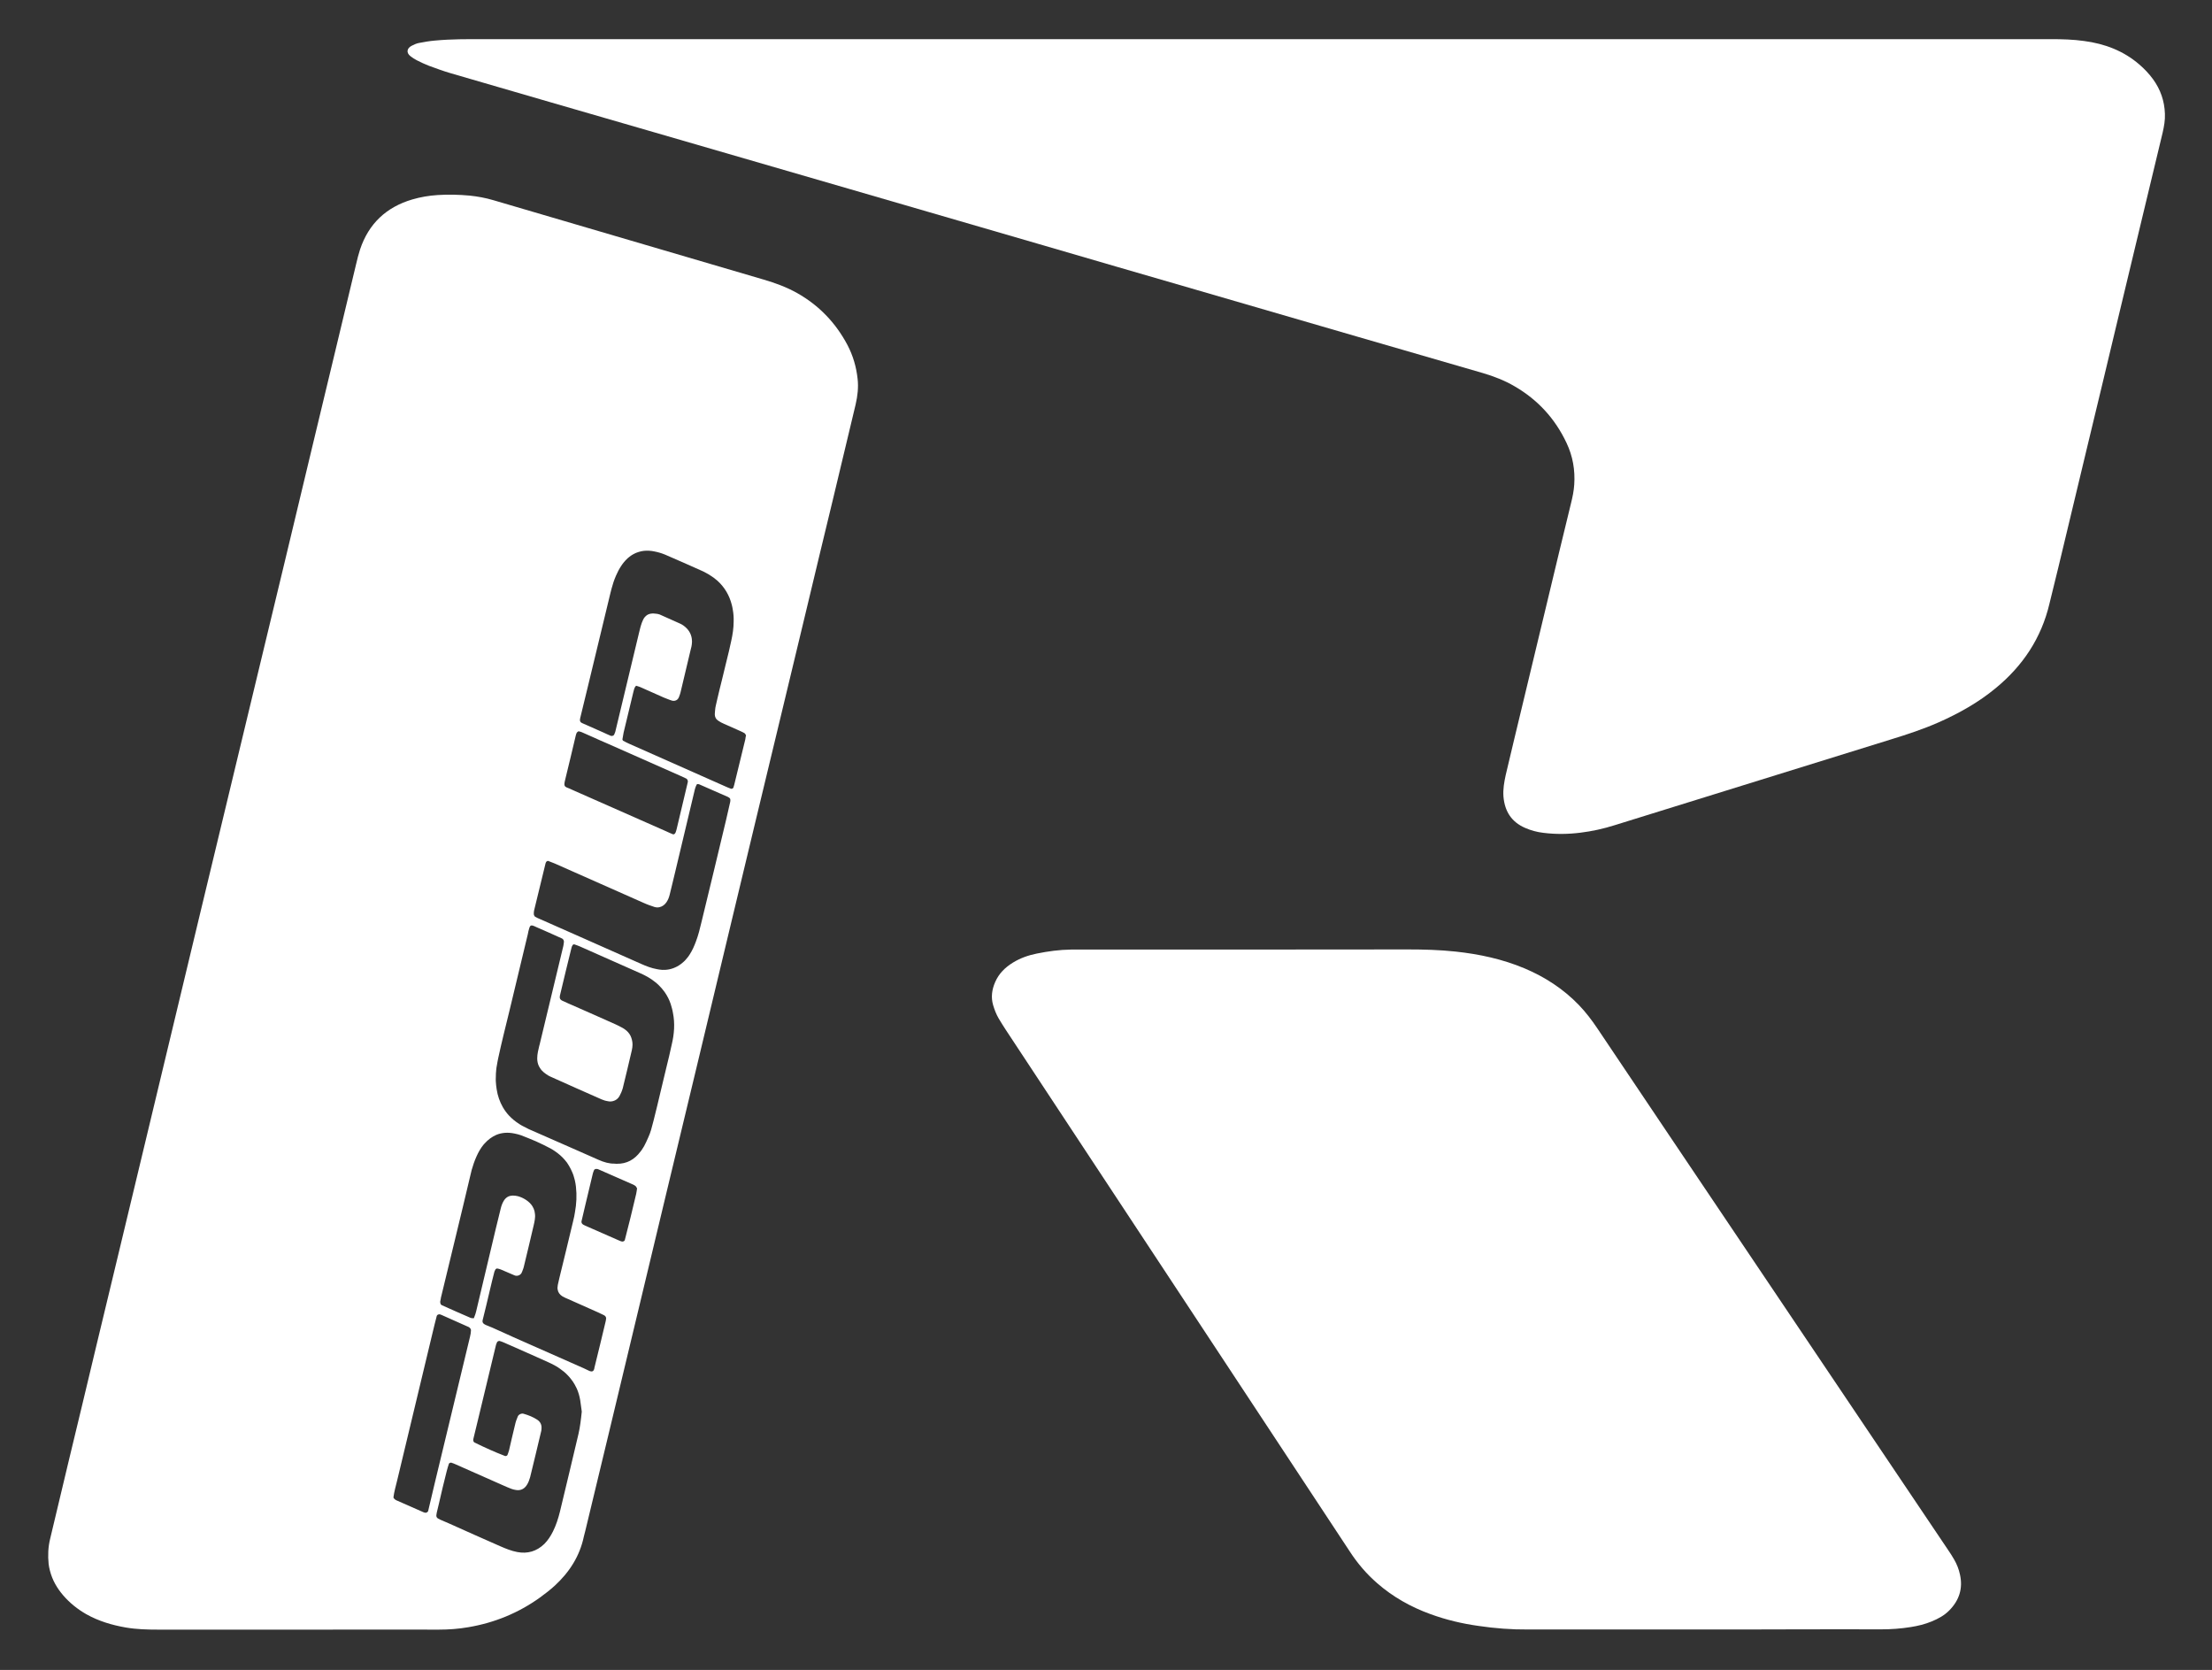
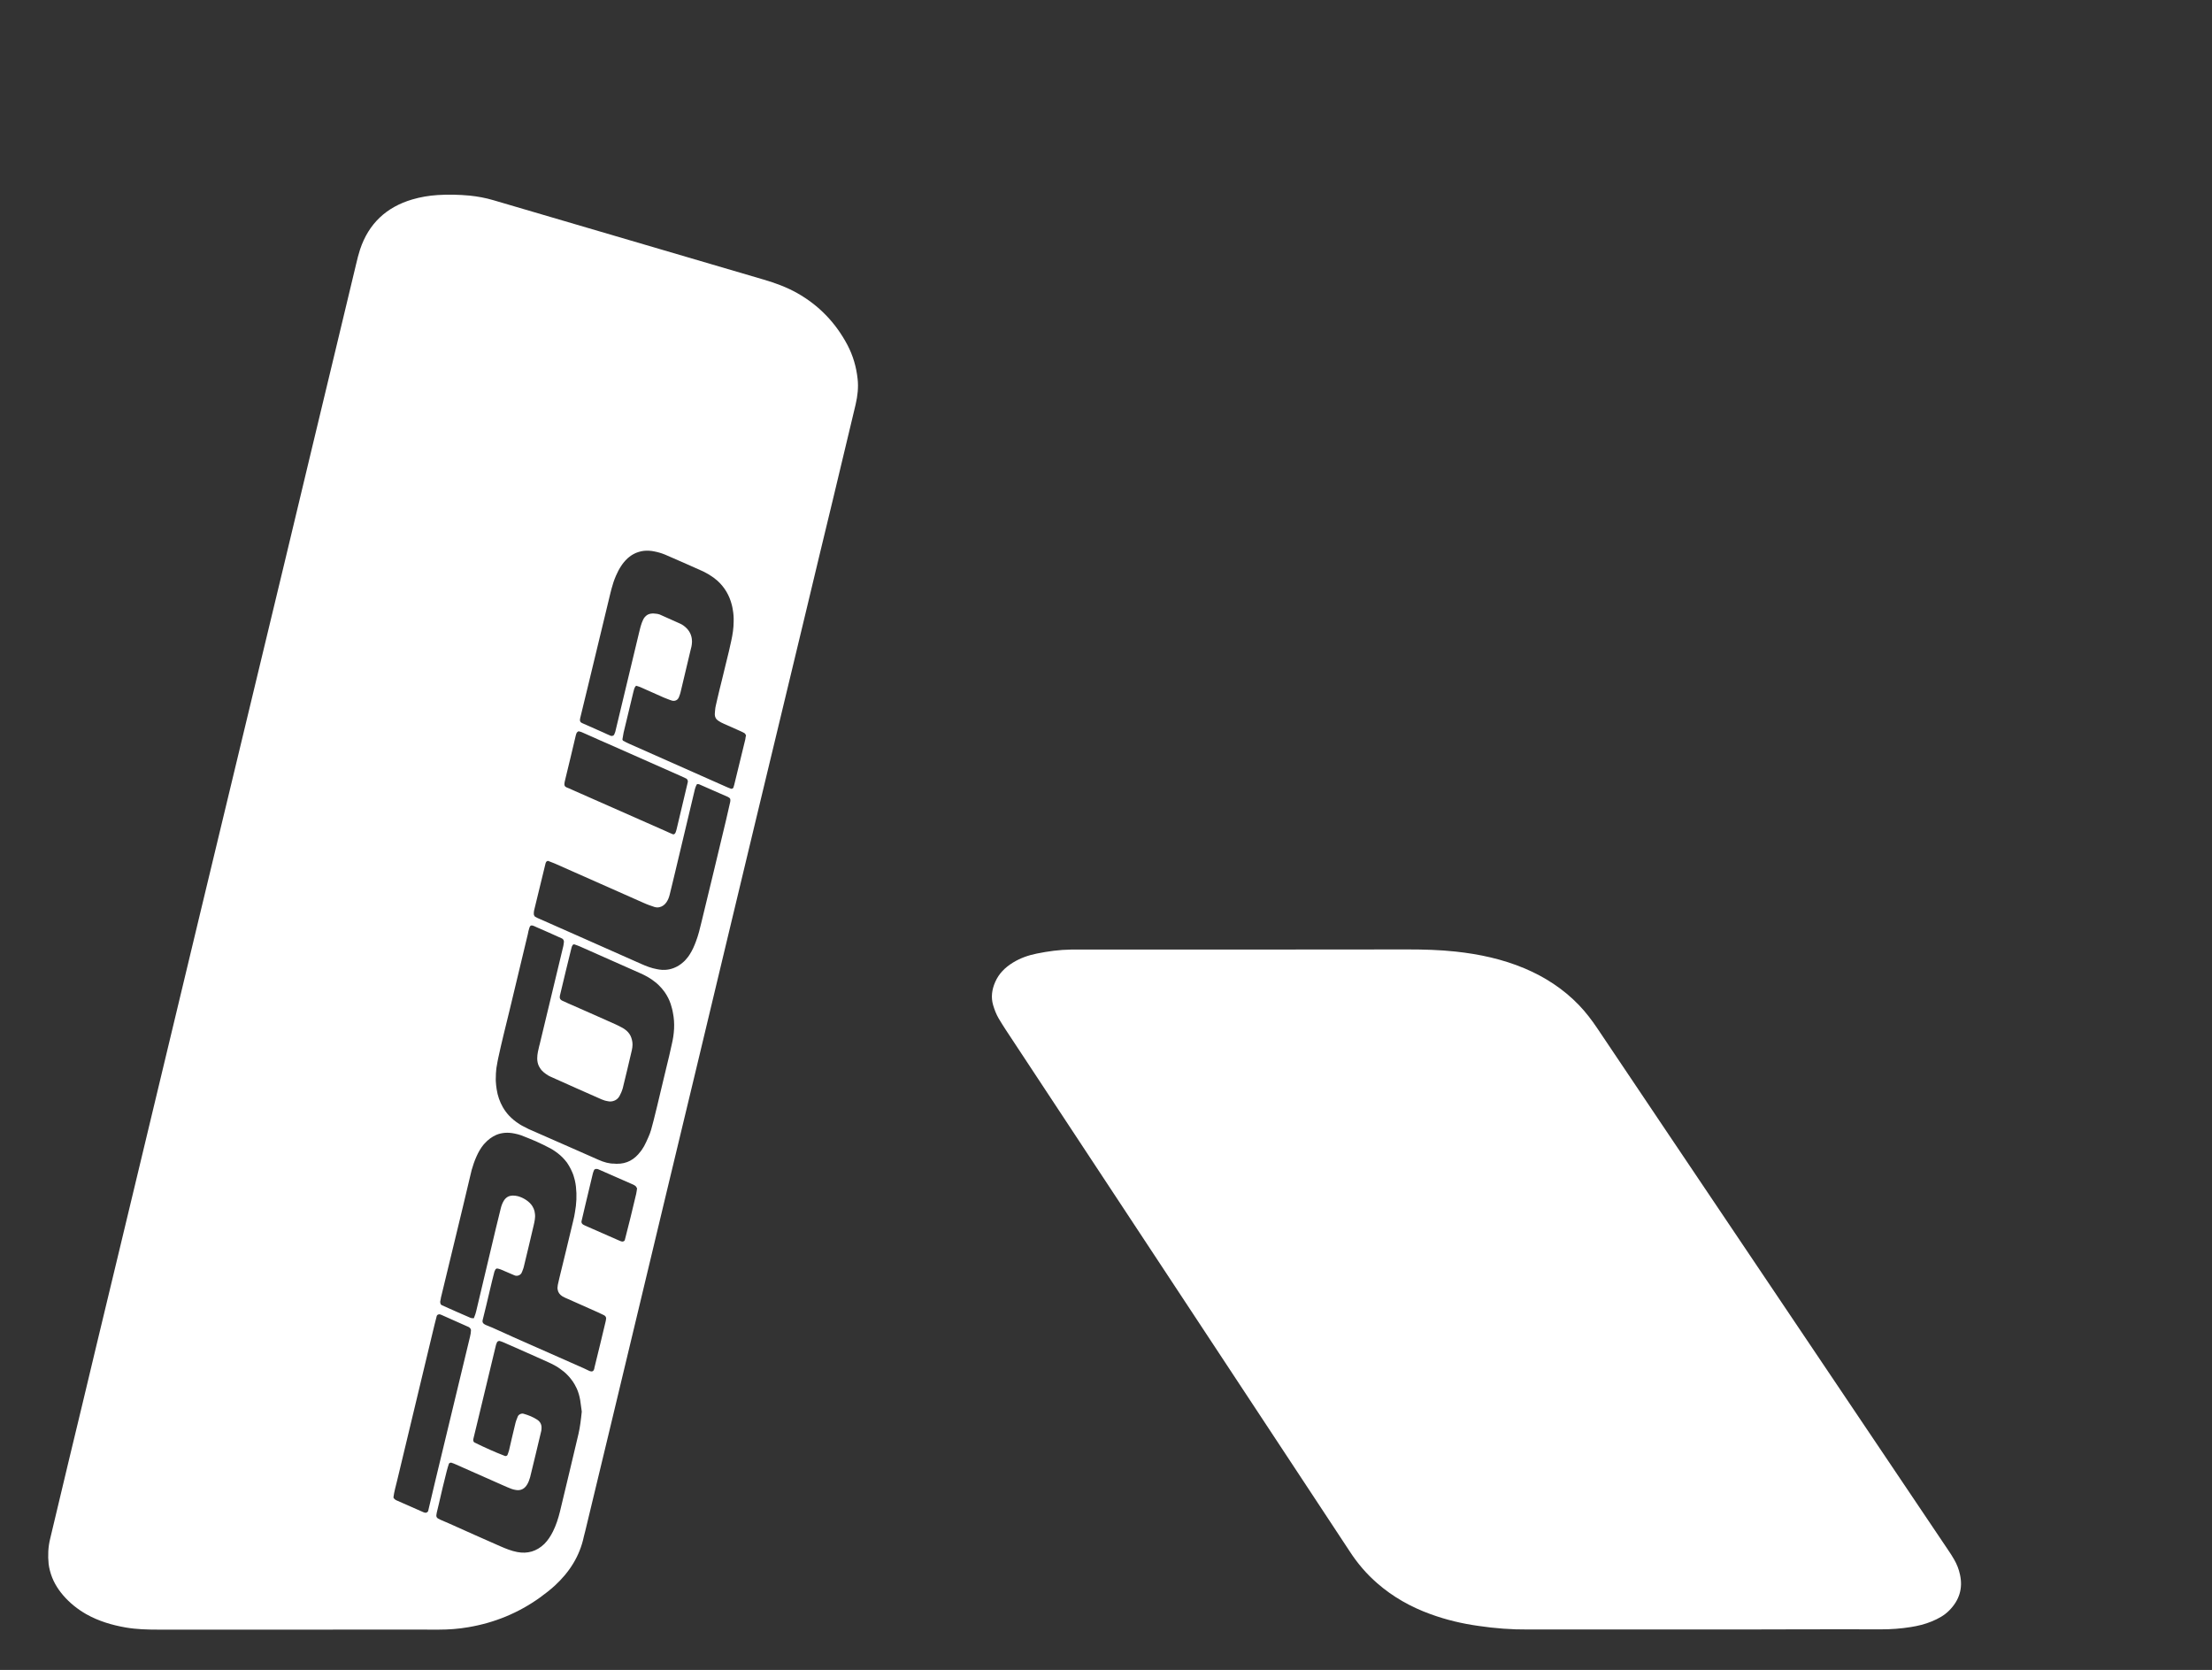
<svg xmlns="http://www.w3.org/2000/svg" version="1.1" id="レイヤー_1" x="0px" y="0px" viewBox="0 0 1559.7 1177.2" style="enable-background:new 0 0 1559.7 1177.2;" xml:space="preserve">
  <rect x="0" y="0" width="1559.7" height="1177.2" fill="#333333" stroke="none" />
  <style type="text/css">
	.st0{fill:#FFFFFF;}
</style>
  <g>
-     <path class="st0" d="M886.8,27.6c186.4,0,372.8,0,559.2,0c7.9,0,15.7,0.2,23.5,1.3c14.5,1.9,27.8,6.9,39,16.6   c3.6,3.1,6.8,6.5,9.6,10.3c5.3,7.3,8.1,15.4,8.4,24.4c0.2,4.5-0.6,8.9-1.6,13.3c-4.5,18.7-9,37.5-13.5,56.2   c-6.4,26.8-12.9,53.6-19.3,80.4c-6.5,27.2-13,54.5-19.6,81.7c-7,29.2-14,58.4-21,87.6c-2.1,8.7-4.3,17.4-6.4,26.1   c-5.7,24.3-18.8,43.9-37.9,59.6c-12.2,10.1-25.8,17.7-40.2,24.1c-10.9,4.8-22.1,8.5-33.5,12c-65,20.2-130,40.3-194.9,60.5   c-7.9,2.5-16,4.3-24.2,5.3c-8.7,1.1-17.5,1.2-26.2,0.1c-4.4-0.5-8.8-1.7-12.9-3.5c-9.6-4.2-14.3-11.7-15.2-22   c-0.4-5.2,0.5-10.3,1.6-15.3c4-17,8.1-34,12.2-51c5.7-23.7,11.4-47.5,17.1-71.2c5.5-23.1,11.1-46.2,16.7-69.2   c1.1-4.4,2-8.7,2.3-13.2c0.7-10.3-1-20.1-5.4-29.4c-8.1-17.2-20.3-30.5-36.7-40c-7-4.1-14.5-7-22.3-9.3   c-29.4-8.5-58.9-17.1-88.3-25.6c-37.8-11-75.6-22-113.5-33c-37.6-10.9-75.2-21.8-112.8-32.8c-44.3-12.9-88.5-25.7-132.8-38.6   c-46.9-13.6-93.7-27.2-140.6-40.8c-46.6-13.5-93.3-27-139.9-40.6c-5.2-1.5-10.2-3.4-15.2-5.2c-2.9-1.1-5.8-2.5-8.6-3.9   c-1.6-0.8-3.1-1.8-4.5-2.9c-3.1-2.4-2.6-5.6,1-7.4c1.6-0.8,3.3-1.6,5-1.9c3.7-0.7,7.5-1.4,11.3-1.7c11.6-1.1,23.3-1,35-1   C523.5,27.6,705.1,27.6,886.8,27.6z" />
    <path class="st0" d="M1199.2,1148.7c-38.1,0-76.3,0-114.4,0c-2.5,0-4.9,0-7.4,0c-11.7,0.1-23.3-0.8-34.8-2.5   c-11.6-1.6-22.9-4.3-33.9-8.3c-13.8-5-26.5-12.1-37.6-21.8c-7.5-6.5-13.9-14-19.3-22.3c-11.2-17-22.5-34.1-33.7-51.1   c-69.6-105.6-139.3-211.1-208.9-316.7c-1.7-2.6-3.4-5.3-5-8c-1.7-2.9-2.9-6-3.9-9.3c-1.7-5.7-0.9-11.1,1.4-16.4   c2.6-6,7-10.3,12.5-13.7c5.2-3.2,10.9-5.2,16.9-6.4c7.9-1.6,15.9-2.7,24-2.8c3.6-0.1,7.2,0,10.8,0c75.6,0,151.2,0,226.8-0.1   c11.2,0,22.4,0.3,33.6,1.5c16.8,1.8,33.1,5.3,48.8,11.9c14.4,6.1,27.3,14.5,38.2,25.8c4.8,5,9,10.5,12.9,16.3   c17.1,25.5,34.3,51,51.4,76.5c65.3,97.1,130.7,194.2,196,291.3c1.5,2.2,3,4.5,4.3,6.8c1.9,3.3,3.3,6.8,4.1,10.6   c2.2,9.8-0.6,18.2-7.5,25.2c-3.5,3.6-7.8,5.9-12.4,7.8c-4.8,2-9.8,3.2-14.9,4c-6.9,1.1-13.8,1.6-20.8,1.6c-19.5-0.1-39,0-58.5,0   C1245,1148.7,1222.1,1148.7,1199.2,1148.7z" />
    <g>
      <g>
-         <path class="st0" d="M604.7,267c-0.9-8.3-3.2-16.2-7.1-23.7c-8.3-15.7-20.1-28-35.5-36.7c-7.5-4.2-15.4-7.1-23.6-9.5     c-23.8-7-47.7-14-71.5-21c-39.7-11.7-79.4-23.3-119.2-35c-5.4-1.6-10.9-2.6-16.5-3.2c-7.6-0.7-15.2-0.9-22.8-0.4     c-6.1,0.4-12,1.4-17.8,3.1c-18.3,5.4-30.7,17-36.8,35.2c-1.1,3.4-2,6.9-2.8,10.4c-4.7,19.6-9.4,39.2-14.1,58.8     c-5.6,23.3-11.2,46.6-16.8,69.9c-6.5,27-12.9,54-19.4,81c-6.5,27-13,54-19.5,81c-6.6,27.4-13.2,54.9-19.8,82.3     c-6.9,28.5-13.7,57.1-20.6,85.6c-6.2,25.7-12.3,51.4-18.5,77.1c-6.9,28.8-13.8,57.5-20.7,86.3c-6.1,25.3-12.1,50.5-18.2,75.8     c-5.1,21.3-10.3,42.7-15.4,64c-6.5,27.2-13,54.5-19.6,81.7c-4.4,18.3-8.7,36.6-13.1,54.9c-1.5,6-1.7,12-1.1,18     c0.2,1.5,0.5,3.1,0.9,4.6c1.7,6.7,5,12.4,9.5,17.6c4.6,5.3,10,9.6,16.1,13.1c8.7,4.9,18.1,7.7,27.9,9.4     c7.5,1.3,15.2,1.5,22.8,1.5c32.3,0,64.6,0,96.9,0c6.1,0,12.1,0,18.2,0c27.6,0,55.2-0.1,82.8,0c7,0,13.9-0.5,20.8-1.7     c18.4-3.1,35.3-10,50.5-20.9c3.6-2.6,7.2-5.4,10.5-8.4c10.3-9.5,17.6-20.8,20.5-34.7c0.3-1.3,0.7-2.6,1-3.9     c5.7-23.5,11.3-47,17-70.6c6.9-28.8,13.8-57.5,20.7-86.3c6.5-27,12.9-54,19.4-81c7.4-30.9,14.9-61.9,22.3-92.8     c7-29,13.9-58,20.8-86.9c6.5-27.2,13.1-54.5,19.6-81.7c6.5-27,13-54,19.5-81c5.6-23.3,11.2-46.6,16.8-69.9     c6.1-25.5,12.2-51,18.4-76.5c5.4-22.4,10.8-44.9,16.1-67.3C604.7,279.1,605.4,273.1,604.7,267z M398.5,549.7     c2.6-10.4,5-20.9,7.5-31.3c0.1-0.3,0.2-0.6,0.3-1s0.3-0.6,0.4-0.9c0.1-0.2,0.3-0.3,0.5-0.5c0.2-0.1,0.4-0.3,0.7-0.5     c0.4,0.1,0.8,0.2,1.2,0.3s0.8,0.2,1.2,0.4c2.9,1.3,5.7,2.5,8.6,3.8c2.9,1.3,5.7,2.6,8.6,3.8c17.4,7.7,34.8,15.4,52.2,23.1     c1.4,0.6,2.8,1.3,4.3,2c0.3,0.2,0.6,0.5,0.8,1c0,0.1,0.1,0.2,0.1,0.3c0.1,0.2,0.1,0.5,0.1,0.7c0,0.1,0,0.2,0,0.3     c-0.1,0.4-0.2,0.9-0.3,1.3c-2.5,10.7-5.1,21.3-7.6,32c-0.2,0.9-0.5,1.7-0.8,2.5c0,0.1-0.1,0.2-0.2,0.3c-0.1,0.2-0.3,0.4-0.4,0.5     c-0.4,0.4-1,0.5-1.5,0.2c-1.4-0.6-2.9-1.2-4.3-1.9c-21.9-9.7-43.8-19.3-65.7-29c-0.8-0.4-1.6-0.7-2.4-1.1     C398,554.5,397.3,554.6,398.5,549.7z M302.2,1063.9c-0.1,0.4-0.2,0.9-0.3,1.3c-0.2,0.7-1.4,1.4-2.1,1.2c-0.4-0.1-0.9-0.2-1.3-0.4     c-6.1-2.7-12.3-5.4-18.4-8.1c-1-0.4-2-0.9-2.7-2.2c0.5-4.1,1.7-8.1,2.7-12.3c8.3-34.6,16.6-69.2,24.9-103.8     c0.9-3.9,1.9-7.8,2.9-11.7c0.1-0.5,0.5-1,1-1.2c0.5-0.2,1.1-0.3,1.7,0c0.2,0.1,0.4,0.1,0.6,0.2c3.1,1.4,6.1,2.7,9.2,4.1     s6.1,2.7,9.2,4.1c0.2,0.1,0.3,0.1,0.5,0.2c0.5,0.2,0.9,0.5,1.2,0.8c0.2,0.2,0.4,0.5,0.6,0.8c0.1,0.3,0.2,0.6,0.2,0.9     c-0.1,1.6-0.3,3.1-0.7,4.6c-8.2,34.2-16.5,68.3-24.7,102.5C305.2,1051.2,303.7,1057.6,302.2,1063.9z M407.9,1010.8     c-4.3,18.3-8.7,36.6-13.1,54.9c-1.2,4.8-2.7,9.5-4.9,13.9c-1.6,3.2-3.5,6.2-6.1,8.8c-5.4,5.2-11.8,7.1-19.1,5.7     c-4.2-0.8-8.1-2.4-12-4.1c-12.1-5.4-24.2-10.6-36.2-16.1c-11-5-9.6-2.1-7-14c1.7-7.7,3.6-15.3,5.5-22.9c0.4-1.7,1-3.4,1.5-5.1     c0.1-0.5,1.2-0.9,1.7-0.8c1.1,0.4,2.1,0.7,3.1,1.2c11.1,4.9,22.1,9.8,33.2,14.7c2,0.9,4.1,1.8,6.2,2.6c1,0.4,2.2,0.6,3.3,0.8     c3.5,0.5,6.1-1.1,7.8-4.1c0.9-1.5,1.5-3.3,2-5c2.6-10.7,5.2-21.3,7.7-32c0.2-0.7,0.3-1.3,0.3-2c0.3-2.7-0.7-4.9-2.9-6.4     c-3-2-6.3-3.3-9.8-4.3c-1.4-0.4-3.4,0.5-4,1.9c-0.8,1.9-1.5,3.8-1.9,5.7c-1.5,6.1-2.9,12.2-4.3,18.3c-0.3,1.1-0.7,2.1-1.1,3.2     c-0.2,0.5-1.1,0.9-1.7,0.7c-7.3-2.8-14.4-6-21.5-9.5c-0.7-0.3-1.1-1.4-0.9-2.3c1.3-5.2,2.5-10.5,3.8-15.7     c4-16.8,8.1-33.5,12.1-50.3c0.1-0.4,0.2-0.9,0.4-1.3s0.3-0.8,0.5-1.2s1-0.8,1.5-0.8c0.1,0,0.1,0,0.2,0c0.4,0.1,0.9,0.3,1.3,0.4     s0.8,0.3,1.3,0.5c2.7,1.2,5.3,2.3,8,3.5c5.3,2.3,10.7,4.7,16,7.1c2.7,1.2,5.3,2.4,8,3.6c0.7,0.3,1.4,0.7,2.1,1     c2.1,1,4.2,2.2,6.1,3.6c1.9,1.3,3.7,2.8,5.2,4.4c0.8,0.8,1.5,1.6,2.2,2.5c1,1.3,2,2.6,2.8,4.1c0.5,0.9,1,1.9,1.5,2.9     c1.1,2.5,1.9,5.2,2.4,8.2c0.5,3.1,0.8,6.2,1.1,8C409.6,1001.1,409,1006,407.9,1010.8z M427.3,930c0,0.2,0,0.4-0.1,0.6     c0,0.2-0.1,0.4-0.1,0.7c-2.6,10.9-5.2,21.8-7.9,32.6c-0.1,0.2-0.1,0.4-0.1,0.7c-0.1,0.5-0.3,0.9-0.5,1.3s-0.4,0.6-0.7,0.7     c-0.2,0.1-0.4,0.2-0.7,0.2c-0.4,0-0.9-0.1-1.5-0.3c-0.7-0.3-1.4-0.6-2.1-1s-1.4-0.7-2.1-1c-14.9-6.6-29.9-13.2-44.8-19.8     c-3.3-1.4-6.5-2.9-9.8-4.4s-6.5-2.9-9.8-4.4c-0.7-0.3-1.4-0.6-2.2-0.9s-1.4-0.6-2.2-0.9c-0.3-0.1-0.6-0.3-0.8-0.4     c-0.9-0.5-1.4-1-1.6-1.7c-0.1-0.4-0.1-0.8,0-1.3c0-0.2,0.1-0.5,0.2-0.8c0.8-3.3,1.6-6.5,2.4-9.8c0.9-3.8,1.8-7.6,2.7-11.4     c0.9-3.8,1.8-7.6,2.8-11.4c0.1-0.4,0.2-0.9,0.4-1.3c0.2-0.4,0.4-0.8,0.6-1.2c0.2-0.3,0.8-0.6,1.1-0.6c0.9,0.1,1.7,0.4,2.6,0.7     c1.7,0.7,3.3,1.4,4.9,2.1c1.6,0.7,3.3,1.4,4.9,2.1c0.2,0.1,0.5,0.2,0.7,0.2c1,0.2,2.1-0.1,2.9-0.6c0.6-0.4,1.2-1,1.4-1.7     c0.1-0.3,0.3-0.6,0.4-0.9c0.2-0.6,0.5-1.3,0.7-1.9c0.1-0.3,0.2-0.6,0.3-1c2.4-9.8,4.7-19.6,7-29.4c0.3-1.3,0.6-2.6,0.8-4     c0.1-0.7,0.2-1.5,0.2-2.1c0-0.7,0-1.4-0.1-2c-0.1-0.7-0.2-1.3-0.3-1.9c-0.3-1.2-0.8-2.4-1.5-3.5c-1-1.6-2.5-3.1-4.3-4.3     c-0.4-0.2-0.7-0.5-1.1-0.7c-0.4-0.2-0.7-0.4-1.1-0.6c-0.7-0.4-1.5-0.7-2.3-1c-0.4-0.1-0.8-0.3-1.2-0.4c-1.2-0.3-2.5-0.5-3.8-0.5     c-1,0-1.9,0.2-2.8,0.5c-1.4,0.6-2.5,1.5-3.4,2.9c-1.1,1.7-1.8,3.6-2.3,5.6c-1.1,4.8-2.4,9.6-3.5,14.3     c-4.6,19.4-9.2,38.8-13.8,58.1c-0.3,1.3-0.7,2.6-1.2,3.8c-0.1,0.4-0.3,0.8-0.5,1.3c-0.9-0.1-1.6,0-2.1-0.2     c-3.4-1.5-6.8-3-10.1-4.4c-3.4-1.5-6.8-3-10.1-4.5c-0.1-0.1-0.3-0.1-0.4-0.2c-0.5-0.3-0.8-0.8-0.9-1.3c-0.1-0.3-0.1-0.6-0.1-0.8     c0-0.1,0-0.3,0-0.4c0.1-0.7,0.2-1.3,0.4-2c0-0.2,0.1-0.4,0.1-0.7c3.5-14.5,7-28.9,10.5-43.4s7-28.9,10.4-43.4     c0.3-1.1,0.5-2.2,0.8-3.3c0.9-3.2,2-6.4,3.4-9.5c1.3-2.9,2.8-5.6,4.8-8.1c0.3-0.4,0.6-0.7,0.9-1c2.5-2.8,5.3-4.8,8.3-6.1     c3.9-1.6,8.2-1.9,12.9-0.9c1.5,0.3,3.1,0.7,4.5,1.2c1.8,0.7,3.5,1.4,5.3,2.1c3.5,1.4,7,2.9,10.4,4.6c1.7,0.8,3.4,1.7,5.1,2.6     c1.1,0.6,2.2,1.3,3.2,2c2.5,1.7,4.8,3.7,6.7,5.9c1.2,1.3,2.2,2.7,3.1,4.3c0.9,1.5,1.7,3.1,2.4,4.8c0.5,1.1,0.9,2.3,1.2,3.5     c0.2,0.6,0.3,1.2,0.5,1.8c0.4,1.5,0.6,3.1,0.8,4.6c0.7,6.1,0.4,12.1-0.7,18.1c-0.3,2-0.7,4-1.2,5.9c-3.2,13.5-6.5,27-9.8,40.5     c-0.4,1.5-0.7,2.9-1,4.4c-0.1,0.5-0.2,1-0.2,1.5c-0.1,0.4-0.1,0.7-0.1,1.1c0,0.3,0,0.7,0.1,1c0.3,2,1.4,3.6,3.3,4.8     c1.3,0.8,2.8,1.4,4.2,2c6.9,3.1,13.9,6.2,20.9,9.3c0.7,0.3,1.4,0.6,2.1,1c0.7,0.3,1.4,0.7,2.1,1c1,0.5,1.5,1.2,1.6,2.2     C427.3,929.6,427.3,929.8,427.3,930z M449.2,837.7c-0.2,1.2-0.3,2.5-0.6,3.8c-0.9,3.9-1.9,7.8-2.8,11.7     c-0.9,3.9-1.9,7.8-2.9,11.7c-0.7,3-1.5,6.1-2.3,9.1c0,0.2-0.2,0.4-0.3,0.6s-0.3,0.3-0.5,0.4c-0.4,0.2-0.9,0.3-1.3,0.2     c-0.4-0.1-0.9-0.2-1.3-0.4c-4.1-1.8-8.2-3.6-12.3-5.4c-4.1-1.8-8.2-3.6-12.3-5.4c-0.2-0.1-0.4-0.2-0.6-0.3     c-0.2-0.1-0.4-0.2-0.6-0.3c-0.9-0.5-1.3-1.1-1.4-1.9c0-0.3,0-0.6,0.1-0.9c0.9-3.7,1.7-7.4,2.6-11.1c1.8-7.4,3.5-14.8,5.3-22.2     c0.1-0.4,0.3-0.8,0.4-1.3c0.2-0.4,0.3-0.8,0.5-1.2c0-0.1,0.1-0.1,0.1-0.2c0.3-0.3,0.9-0.6,1.4-0.6c0.1,0,0.1,0,0.2,0     c0.2,0.1,0.4,0.1,0.7,0.1c0.1,0,0.2,0,0.3,0.1s0.2,0.1,0.3,0.1c4.1,1.8,8.2,3.6,12.3,5.4s8.2,3.6,12.3,5.4     c0.6,0.3,1.2,0.6,1.7,1.1c0.2,0.1,0.3,0.3,0.4,0.5C448.9,837.2,449,837.5,449.2,837.7L449.2,837.7L449.2,837.7z M473.7,736.1     c-1.2,5.6-2.5,11.1-3.9,16.7s-2.7,11.1-4,16.7c-1.6,6.8-3.2,13.5-4.9,20.2c-0.1,0.5-0.3,1-0.4,1.5c-0.9,3.6-1.8,7.2-3.4,10.6     c-0.5,1-0.9,2-1.4,3.1s-1,2-1.5,3c-0.2,0.3-0.4,0.7-0.6,1c-0.4,0.7-0.8,1.3-1.3,2c-0.2,0.3-0.5,0.6-0.7,0.9     c-4.2,5.6-9.6,8.7-16.7,8.6c-0.5,0-1,0-1.4-0.1c-3.9,0.1-7.7-1-11.5-2.7c-5.1-2.2-10.2-4.5-15.4-6.8c-5.2-2.3-10.4-4.6-15.7-6.9     c-5.2-2.3-10.4-4.6-15.7-6.9c-0.8-0.3-1.5-0.7-2.3-1c-1.5-0.7-3-1.5-4.5-2.3c-0.7-0.4-1.5-0.8-2.2-1.3c-2.8-1.8-5.3-3.8-7.4-6.1     c-0.8-0.9-1.6-1.8-2.3-2.8c-0.7-1-1.4-2-2-3.1c-2.1-3.7-3.6-7.9-4.3-12.5c-0.3-1.9-0.5-3.7-0.6-5.6c0-0.9-0.1-1.8,0-2.8     c0-1.8,0.1-3.7,0.3-5.5c0.1-0.9,0.2-1.8,0.4-2.7c0.3-1.8,0.6-3.6,1-5.4c2.4-11.2,5.2-22.2,7.9-33.3c4.3-18.1,8.7-36.1,13-54.2     c0.1-0.3,0.2-0.7,0.2-1c0.1-0.3,0.2-0.7,0.2-1c0.5-2.1,0.9-3.2,1.4-3.7c0.1-0.1,0.2-0.1,0.3-0.2c0.2-0.1,0.4-0.1,0.6-0.1     c0.1,0,0.2,0,0.4,0c0.7,0.1,1.7,0.6,3,1.2c3,1.3,5.9,2.6,8.9,3.9c3,1.3,5.9,2.7,8.9,4c0.1,0.1,0.3,0.1,0.4,0.2     c0.5,0.3,0.8,0.8,1,1.3c0.1,0.4,0.2,0.8,0.1,1.2c-0.1,0.9-0.2,1.8-0.4,2.7c-5.5,22.9-11,45.7-16.5,68.6c-0.1,0.5-0.2,1-0.4,1.5     c-0.4,1.5-0.7,2.9-1,4.4c-0.3,1.5-0.5,3.1-0.5,4.7c0,1,0.1,2,0.3,2.9s0.5,1.8,0.9,2.6c0.2,0.4,0.4,0.8,0.7,1.2     c0.7,1.2,1.7,2.3,2.8,3.2c1,0.8,2.1,1.6,3.3,2.3c0.4,0.2,0.8,0.4,1.2,0.6c6,2.7,12.1,5.4,18.1,8.1c6,2.7,12.1,5.3,18.1,8     c0.7,0.3,1.5,0.6,2.2,0.8c0.8,0.2,1.5,0.4,2.3,0.5c1.2,0.3,2.4,0.2,3.6-0.1c1.9-0.5,3.5-1.7,4.5-3.5c0.5-0.9,0.9-1.8,1.3-2.7     c0.4-0.9,0.7-1.9,1-2.8c2.2-8.9,4.3-17.8,6.4-26.8c0.3-1.3,0.5-2.7,0.5-4c0-1.1-0.1-2.2-0.4-3.3c-0.2-1-0.6-2-1-2.9     c-0.9-1.8-2.3-3.4-4.2-4.7c-0.5-0.3-1-0.7-1.6-1c-1.1-0.6-2.2-1.2-3.3-1.7c-0.6-0.3-1.1-0.5-1.7-0.8     c-10.2-4.6-20.5-9.1-30.7-13.6c-1.6-0.7-3.3-1.4-4.9-2.2c-0.6-0.3-1.1-0.5-1.6-0.7c-0.4-0.2-0.8-0.4-1.1-0.7     c-0.4-0.3-0.6-0.7-0.7-1.1c0-0.1,0-0.2-0.1-0.4c0-0.1,0-0.3,0-0.4c0-0.6,0.1-1.3,0.4-2.3c2.6-10.9,5.2-21.8,7.9-32.6     c0.1-0.3,0.2-0.6,0.3-0.9c0.1-0.3,0.3-0.6,0.5-0.9c0.1-0.1,0.1-0.2,0.2-0.2c0.3-0.2,0.7-0.4,0.9-0.3c1.3,0.4,2.5,0.9,3.8,1.4     c14.1,6.2,28.2,12.5,42.4,18.8c3.9,1.7,7.6,3.7,11,6.5c0.9,0.7,1.7,1.4,2.5,2.2c1.5,1.5,2.9,3.1,4.1,4.8c1.8,2.6,3.2,5.3,4.2,8.3     c0.3,1,0.6,2,0.9,3.1c0.3,1,0.5,2.1,0.7,3.2C476,721.5,475.4,728.9,473.7,736.1z M514.9,565.2c-1,4.4-2,8.7-3,13.1     c-5.7,24-11.5,47.9-17.3,71.8c-1.1,4.6-2.2,9.2-3.9,13.6c-0.3,0.8-0.6,1.6-0.9,2.3c-0.3,0.8-0.7,1.5-1,2.3     c-0.7,1.5-1.5,3-2.4,4.4c-0.4,0.7-0.9,1.3-1.3,1.9c-0.5,0.6-1,1.2-1.5,1.8c-1,1.2-2.2,2.2-3.5,3.2c-1.7,1.3-3.5,2.2-5.3,2.9     c-1.9,0.7-3.8,1.1-5.8,1.2c-1.3,0.1-2.7,0-4.1-0.2c-0.6-0.1-1.1-0.2-1.7-0.3c-3.9-0.7-7.5-2.1-11.1-3.7     c-15.3-6.8-30.7-13.6-46-20.4c-8.6-3.8-17.2-7.6-25.8-11.4c-0.8-0.3-1.6-0.7-2.3-1.1c-0.2-0.1-0.5-0.3-0.7-0.4     c-0.4-0.2-0.6-0.7-0.8-1.2c-0.1-0.2-0.1-0.3-0.1-0.5c0-0.2,0-0.4,0-0.7c0-0.4,0-0.9,0.1-1.3c0-0.2,0.1-0.4,0.1-0.7     c2.7-11.1,5.4-22.2,8.1-33.3c0.1-0.3,0.2-0.6,0.4-0.9c0.1-0.1,0.1-0.2,0.2-0.2c0.1-0.1,0.4-0.3,0.6-0.4s0.4-0.2,0.6-0.1     c1.1,0.4,2.1,0.8,3.1,1.2c1,0.4,2.1,0.8,3.1,1.3c20.5,9.1,40.9,18.1,61.4,27.2c1.2,0.5,2.5,1.1,3.7,1.5s2.5,0.9,3.8,1.3     c1.2,0.3,2.3,0.4,3.4,0.1c1.9-0.4,3.6-1.6,4.8-3.3c1.2-1.7,1.9-3.5,2.4-5.5c1.2-5.2,2.6-10.4,3.8-15.7     c4.6-19.2,9.1-38.3,13.7-57.5c0.2-0.9,0.4-1.7,0.7-2.5c0.3-0.8,0.6-1.6,1.1-2.3c0.7,0.1,1.1,0,1.5,0.2c6.8,3,13.5,5.9,20.3,8.9     c0.2,0.1,0.3,0.2,0.5,0.3c0.3,0.2,0.6,0.4,0.8,0.6c0.1,0.1,0.2,0.2,0.2,0.4c0.1,0.3,0.2,0.6,0.2,0.9S514.9,564.8,514.9,565.2z      M525.7,520c-0.1,0.4-0.1,0.9-0.2,1.3c-2.6,10.7-5.2,21.3-7.8,32c-0.1,0.3-0.2,0.6-0.3,1c-0.1,0.3-0.2,0.6-0.3,1     c-0.1,0.2-0.4,0.5-0.7,0.6c-0.1,0-0.2,0.1-0.3,0.1c-0.3,0.1-0.5,0.1-0.7,0c-1.3-0.5-2.5-0.9-3.7-1.5     c-22.7-10.1-45.4-20.1-68.1-30.2c-0.7-0.3-1.4-0.7-2.1-1c-0.7-0.4-1.4-0.7-2.1-1.1c-0.1,0-0.1-0.1-0.2-0.2     c-0.1-0.2-0.2-0.4-0.3-0.6c0-0.1,0-0.2,0-0.3c0.2-1.5,0.5-3.1,0.8-4.6c2.3-9.6,4.6-19.2,6.9-28.7c0.4-1.5,0.6-3.1,1.9-4.4     c0.9,0.3,1.8,0.5,2.8,0.9c0.3,0.1,0.6,0.2,0.9,0.4c5.3,2.3,10.6,4.7,16,7.1c0.9,0.4,1.9,0.8,2.8,1.1c0.9,0.4,1.9,0.7,2.8,1     c1,0.3,2,0.2,2.9-0.2c0.9-0.4,1.6-1.2,2-2.2c0.1-0.3,0.2-0.5,0.3-0.8c0.3-0.8,0.6-1.6,0.8-2.4c2.4-10.2,4.9-20.5,7.3-30.7     c0.3-1.1,0.6-2.2,0.7-3.3c0.2-1.4,0.2-2.7,0-4c-0.5-3.8-2.5-6.9-6-9.4c-0.4-0.3-0.7-0.5-1.1-0.7c-0.4-0.2-0.8-0.4-1.2-0.6     c-4.7-2.1-9.4-4.2-14.1-6.3c-0.2-0.1-0.4-0.2-0.6-0.2c-0.2-0.1-0.4-0.1-0.6-0.2c-0.4-0.1-0.7-0.1-1.1-0.2     c-3.1-0.5-5.6-0.2-7.4,1.3c-0.4,0.3-0.8,0.8-1.2,1.2c-0.4,0.5-0.7,1-1,1.6s-0.6,1.3-0.9,2.1c-0.4,1.2-0.8,2.3-1.1,3.5     s-0.6,2.4-0.9,3.6c-2.8,11.5-5.5,23.1-8.3,34.6c-2.8,11.5-5.5,23.1-8.3,34.6c-0.1,0.3-0.1,0.5-0.2,0.8c-0.2,0.5-0.4,1-0.6,1.5     c-0.1,0.3-0.2,0.5-0.4,0.7c-0.1,0.2-0.5,0.4-0.8,0.5c-0.1,0-0.2,0-0.3,0.1c-0.2,0-0.4,0-0.7,0c-0.2,0-0.4-0.1-0.6-0.2     c-1.6-0.7-3.3-1.4-4.9-2.2c-4.9-2.2-9.8-4.3-14.7-6.5c-0.2-0.1-0.4-0.2-0.6-0.3c-0.2-0.1-0.3-0.2-0.5-0.3     c-0.3-0.2-0.5-0.5-0.6-0.8c-0.1-0.3-0.2-0.6-0.2-1c0-0.4,0.1-0.8,0.2-1.3c0.9-3.7,1.8-7.4,2.7-11.1s1.8-7.4,2.7-11.1     c5.3-22,10.6-44,15.9-65.9c0.2-1,0.5-2.1,0.8-3.1c0.8-3.1,1.8-6.1,3.1-9.1c1.1-2.5,2.3-4.9,3.8-7.1c0.5-0.7,1-1.5,1.6-2.2     c0.9-1.1,1.9-2.2,2.9-3.1c0.4-0.3,0.7-0.6,1.1-0.9c0.7-0.6,1.5-1.1,2.3-1.6c0.4-0.2,0.8-0.5,1.3-0.7s0.9-0.4,1.3-0.6     c1.2-0.5,2.4-0.8,3.6-1.1c2.4-0.5,4.8-0.5,7.3-0.2c1.2,0.2,2.4,0.4,3.6,0.7c0.6,0.2,1.3,0.3,1.9,0.5c0.6,0.2,1.3,0.4,1.9,0.6     c1.3,0.4,2.5,1,3.7,1.5c3.9,1.7,7.8,3.4,11.7,5.1c3.9,1.7,7.8,3.5,11.7,5.2c0.8,0.4,1.6,0.7,2.4,1.1c2.4,1.2,4.7,2.6,6.9,4.2     c0.9,0.7,1.8,1.5,2.7,2.2c5,4.6,8.3,10.2,10,16.9c0.3,1.1,0.5,2.2,0.7,3.4c0.5,2.8,0.7,5.6,0.6,8.3c0,4.6-0.7,9.2-1.7,13.7     c-1,4.7-2.1,9.4-3.3,14.1s-2.3,9.4-3.4,14c-1.1,4.4-2.2,8.8-3.2,13.2c-0.3,1.5-0.7,2.9-1,4.4c-0.1,0.5-0.2,1-0.3,1.5     c-0.2,1.5-0.3,3-0.4,4.5c0,1,0.2,1.8,0.6,2.6c0.2,0.4,0.5,0.7,0.8,1.1c0.3,0.3,0.7,0.6,1.1,0.9c1.3,0.9,2.7,1.6,4.1,2.2     c2.9,1.3,5.8,2.6,8.8,3.9c1,0.4,1.9,0.8,2.9,1.3c0.8,0.4,1.6,0.7,2.4,1.2c0.6,0.3,1,0.9,1.2,1.5c0.1,0.2,0.1,0.4,0.1,0.7     C525.8,519.1,525.7,519.6,525.7,520z" />
+         <path class="st0" d="M604.7,267c-0.9-8.3-3.2-16.2-7.1-23.7c-8.3-15.7-20.1-28-35.5-36.7c-7.5-4.2-15.4-7.1-23.6-9.5     c-23.8-7-47.7-14-71.5-21c-39.7-11.7-79.4-23.3-119.2-35c-5.4-1.6-10.9-2.6-16.5-3.2c-7.6-0.7-15.2-0.9-22.8-0.4     c-6.1,0.4-12,1.4-17.8,3.1c-18.3,5.4-30.7,17-36.8,35.2c-1.1,3.4-2,6.9-2.8,10.4c-4.7,19.6-9.4,39.2-14.1,58.8     c-5.6,23.3-11.2,46.6-16.8,69.9c-6.5,27-12.9,54-19.4,81c-6.5,27-13,54-19.5,81c-6.6,27.4-13.2,54.9-19.8,82.3     c-6.9,28.5-13.7,57.1-20.6,85.6c-6.2,25.7-12.3,51.4-18.5,77.1c-6.9,28.8-13.8,57.5-20.7,86.3c-6.1,25.3-12.1,50.5-18.2,75.8     c-5.1,21.3-10.3,42.7-15.4,64c-6.5,27.2-13,54.5-19.6,81.7c-4.4,18.3-8.7,36.6-13.1,54.9c-1.5,6-1.7,12-1.1,18     c0.2,1.5,0.5,3.1,0.9,4.6c1.7,6.7,5,12.4,9.5,17.6c4.6,5.3,10,9.6,16.1,13.1c8.7,4.9,18.1,7.7,27.9,9.4     c7.5,1.3,15.2,1.5,22.8,1.5c32.3,0,64.6,0,96.9,0c6.1,0,12.1,0,18.2,0c27.6,0,55.2-0.1,82.8,0c7,0,13.9-0.5,20.8-1.7     c18.4-3.1,35.3-10,50.5-20.9c3.6-2.6,7.2-5.4,10.5-8.4c10.3-9.5,17.6-20.8,20.5-34.7c0.3-1.3,0.7-2.6,1-3.9     c5.7-23.5,11.3-47,17-70.6c6.9-28.8,13.8-57.5,20.7-86.3c6.5-27,12.9-54,19.4-81c7.4-30.9,14.9-61.9,22.3-92.8     c7-29,13.9-58,20.8-86.9c6.5-27.2,13.1-54.5,19.6-81.7c6.5-27,13-54,19.5-81c5.6-23.3,11.2-46.6,16.8-69.9     c6.1-25.5,12.2-51,18.4-76.5c5.4-22.4,10.8-44.9,16.1-67.3C604.7,279.1,605.4,273.1,604.7,267z M398.5,549.7     c2.6-10.4,5-20.9,7.5-31.3c0.1-0.3,0.2-0.6,0.3-1s0.3-0.6,0.4-0.9c0.1-0.2,0.3-0.3,0.5-0.5c0.2-0.1,0.4-0.3,0.7-0.5     c0.4,0.1,0.8,0.2,1.2,0.3s0.8,0.2,1.2,0.4c2.9,1.3,5.7,2.5,8.6,3.8c2.9,1.3,5.7,2.6,8.6,3.8c17.4,7.7,34.8,15.4,52.2,23.1     c1.4,0.6,2.8,1.3,4.3,2c0.3,0.2,0.6,0.5,0.8,1c0,0.1,0.1,0.2,0.1,0.3c0.1,0.2,0.1,0.5,0.1,0.7c0,0.1,0,0.2,0,0.3     c-0.1,0.4-0.2,0.9-0.3,1.3c-2.5,10.7-5.1,21.3-7.6,32c-0.2,0.9-0.5,1.7-0.8,2.5c0,0.1-0.1,0.2-0.2,0.3c-0.1,0.2-0.3,0.4-0.4,0.5     c-0.4,0.4-1,0.5-1.5,0.2c-1.4-0.6-2.9-1.2-4.3-1.9c-21.9-9.7-43.8-19.3-65.7-29c-0.8-0.4-1.6-0.7-2.4-1.1     C398,554.5,397.3,554.6,398.5,549.7z M302.2,1063.9c-0.1,0.4-0.2,0.9-0.3,1.3c-0.2,0.7-1.4,1.4-2.1,1.2c-0.4-0.1-0.9-0.2-1.3-0.4     c-6.1-2.7-12.3-5.4-18.4-8.1c-1-0.4-2-0.9-2.7-2.2c0.5-4.1,1.7-8.1,2.7-12.3c8.3-34.6,16.6-69.2,24.9-103.8     c0.9-3.9,1.9-7.8,2.9-11.7c0.1-0.5,0.5-1,1-1.2c0.5-0.2,1.1-0.3,1.7,0c0.2,0.1,0.4,0.1,0.6,0.2c3.1,1.4,6.1,2.7,9.2,4.1     s6.1,2.7,9.2,4.1c0.2,0.1,0.3,0.1,0.5,0.2c0.5,0.2,0.9,0.5,1.2,0.8c0.2,0.2,0.4,0.5,0.6,0.8c0.1,0.3,0.2,0.6,0.2,0.9     c-0.1,1.6-0.3,3.1-0.7,4.6c-8.2,34.2-16.5,68.3-24.7,102.5C305.2,1051.2,303.7,1057.6,302.2,1063.9z M407.9,1010.8     c-4.3,18.3-8.7,36.6-13.1,54.9c-1.2,4.8-2.7,9.5-4.9,13.9c-1.6,3.2-3.5,6.2-6.1,8.8c-5.4,5.2-11.8,7.1-19.1,5.7     c-4.2-0.8-8.1-2.4-12-4.1c-12.1-5.4-24.2-10.6-36.2-16.1c-11-5-9.6-2.1-7-14c1.7-7.7,3.6-15.3,5.5-22.9c0.4-1.7,1-3.4,1.5-5.1     c0.1-0.5,1.2-0.9,1.7-0.8c1.1,0.4,2.1,0.7,3.1,1.2c11.1,4.9,22.1,9.8,33.2,14.7c2,0.9,4.1,1.8,6.2,2.6c1,0.4,2.2,0.6,3.3,0.8     c3.5,0.5,6.1-1.1,7.8-4.1c0.9-1.5,1.5-3.3,2-5c2.6-10.7,5.2-21.3,7.7-32c0.2-0.7,0.3-1.3,0.3-2c0.3-2.7-0.7-4.9-2.9-6.4     c-3-2-6.3-3.3-9.8-4.3c-1.4-0.4-3.4,0.5-4,1.9c-0.8,1.9-1.5,3.8-1.9,5.7c-1.5,6.1-2.9,12.2-4.3,18.3c-0.3,1.1-0.7,2.1-1.1,3.2     c-0.2,0.5-1.1,0.9-1.7,0.7c-7.3-2.8-14.4-6-21.5-9.5c-0.7-0.3-1.1-1.4-0.9-2.3c1.3-5.2,2.5-10.5,3.8-15.7     c4-16.8,8.1-33.5,12.1-50.3c0.1-0.4,0.2-0.9,0.4-1.3s0.3-0.8,0.5-1.2s1-0.8,1.5-0.8c0.1,0,0.1,0,0.2,0c0.4,0.1,0.9,0.3,1.3,0.4     s0.8,0.3,1.3,0.5c2.7,1.2,5.3,2.3,8,3.5c5.3,2.3,10.7,4.7,16,7.1c2.7,1.2,5.3,2.4,8,3.6c0.7,0.3,1.4,0.7,2.1,1     c2.1,1,4.2,2.2,6.1,3.6c1.9,1.3,3.7,2.8,5.2,4.4c0.8,0.8,1.5,1.6,2.2,2.5c1,1.3,2,2.6,2.8,4.1c0.5,0.9,1,1.9,1.5,2.9     c1.1,2.5,1.9,5.2,2.4,8.2c0.5,3.1,0.8,6.2,1.1,8C409.6,1001.1,409,1006,407.9,1010.8z M427.3,930c0,0.2,0,0.4-0.1,0.6     c0,0.2-0.1,0.4-0.1,0.7c-2.6,10.9-5.2,21.8-7.9,32.6c-0.1,0.2-0.1,0.4-0.1,0.7c-0.1,0.5-0.3,0.9-0.5,1.3s-0.4,0.6-0.7,0.7     c-0.2,0.1-0.4,0.2-0.7,0.2c-0.4,0-0.9-0.1-1.5-0.3c-0.7-0.3-1.4-0.6-2.1-1s-1.4-0.7-2.1-1c-14.9-6.6-29.9-13.2-44.8-19.8     c-3.3-1.4-6.5-2.9-9.8-4.4s-6.5-2.9-9.8-4.4c-0.7-0.3-1.4-0.6-2.2-0.9s-1.4-0.6-2.2-0.9c-0.3-0.1-0.6-0.3-0.8-0.4     c-0.9-0.5-1.4-1-1.6-1.7c-0.1-0.4-0.1-0.8,0-1.3c0-0.2,0.1-0.5,0.2-0.8c0.8-3.3,1.6-6.5,2.4-9.8c0.9-3.8,1.8-7.6,2.7-11.4     c0.9-3.8,1.8-7.6,2.8-11.4c0.1-0.4,0.2-0.9,0.4-1.3c0.2-0.4,0.4-0.8,0.6-1.2c0.2-0.3,0.8-0.6,1.1-0.6c0.9,0.1,1.7,0.4,2.6,0.7     c1.7,0.7,3.3,1.4,4.9,2.1c1.6,0.7,3.3,1.4,4.9,2.1c0.2,0.1,0.5,0.2,0.7,0.2c1,0.2,2.1-0.1,2.9-0.6c0.6-0.4,1.2-1,1.4-1.7     c0.1-0.3,0.3-0.6,0.4-0.9c0.2-0.6,0.5-1.3,0.7-1.9c0.1-0.3,0.2-0.6,0.3-1c2.4-9.8,4.7-19.6,7-29.4c0.3-1.3,0.6-2.6,0.8-4     c0.1-0.7,0.2-1.5,0.2-2.1c0-0.7,0-1.4-0.1-2c-0.1-0.7-0.2-1.3-0.3-1.9c-0.3-1.2-0.8-2.4-1.5-3.5c-1-1.6-2.5-3.1-4.3-4.3     c-0.4-0.2-0.7-0.5-1.1-0.7c-0.4-0.2-0.7-0.4-1.1-0.6c-0.7-0.4-1.5-0.7-2.3-1c-0.4-0.1-0.8-0.3-1.2-0.4c-1.2-0.3-2.5-0.5-3.8-0.5     c-1,0-1.9,0.2-2.8,0.5c-1.4,0.6-2.5,1.5-3.4,2.9c-1.1,1.7-1.8,3.6-2.3,5.6c-1.1,4.8-2.4,9.6-3.5,14.3     c-4.6,19.4-9.2,38.8-13.8,58.1c-0.3,1.3-0.7,2.6-1.2,3.8c-0.1,0.4-0.3,0.8-0.5,1.3c-0.9-0.1-1.6,0-2.1-0.2     c-3.4-1.5-6.8-3-10.1-4.4c-3.4-1.5-6.8-3-10.1-4.5c-0.1-0.1-0.3-0.1-0.4-0.2c-0.5-0.3-0.8-0.8-0.9-1.3c-0.1-0.3-0.1-0.6-0.1-0.8     c0-0.1,0-0.3,0-0.4c0.1-0.7,0.2-1.3,0.4-2c0-0.2,0.1-0.4,0.1-0.7c3.5-14.5,7-28.9,10.5-43.4s7-28.9,10.4-43.4     c0.3-1.1,0.5-2.2,0.8-3.3c0.9-3.2,2-6.4,3.4-9.5c1.3-2.9,2.8-5.6,4.8-8.1c0.3-0.4,0.6-0.7,0.9-1c2.5-2.8,5.3-4.8,8.3-6.1     c3.9-1.6,8.2-1.9,12.9-0.9c1.5,0.3,3.1,0.7,4.5,1.2c1.8,0.7,3.5,1.4,5.3,2.1c3.5,1.4,7,2.9,10.4,4.6c1.7,0.8,3.4,1.7,5.1,2.6     c1.1,0.6,2.2,1.3,3.2,2c2.5,1.7,4.8,3.7,6.7,5.9c1.2,1.3,2.2,2.7,3.1,4.3c0.9,1.5,1.7,3.1,2.4,4.8c0.5,1.1,0.9,2.3,1.2,3.5     c0.2,0.6,0.3,1.2,0.5,1.8c0.4,1.5,0.6,3.1,0.8,4.6c0.7,6.1,0.4,12.1-0.7,18.1c-0.3,2-0.7,4-1.2,5.9c-3.2,13.5-6.5,27-9.8,40.5     c-0.4,1.5-0.7,2.9-1,4.4c-0.1,0.5-0.2,1-0.2,1.5c-0.1,0.4-0.1,0.7-0.1,1.1c0,0.3,0,0.7,0.1,1c0.3,2,1.4,3.6,3.3,4.8     c1.3,0.8,2.8,1.4,4.2,2c6.9,3.1,13.9,6.2,20.9,9.3c0.7,0.3,1.4,0.6,2.1,1c0.7,0.3,1.4,0.7,2.1,1c1,0.5,1.5,1.2,1.6,2.2     C427.3,929.6,427.3,929.8,427.3,930z M449.2,837.7c-0.2,1.2-0.3,2.5-0.6,3.8c-0.9,3.9-1.9,7.8-2.8,11.7     c-0.9,3.9-1.9,7.8-2.9,11.7c-0.7,3-1.5,6.1-2.3,9.1c0,0.2-0.2,0.4-0.3,0.6s-0.3,0.3-0.5,0.4c-0.4,0.2-0.9,0.3-1.3,0.2     c-0.4-0.1-0.9-0.2-1.3-0.4c-4.1-1.8-8.2-3.6-12.3-5.4c-4.1-1.8-8.2-3.6-12.3-5.4c-0.2-0.1-0.4-0.2-0.6-0.3     c-0.2-0.1-0.4-0.2-0.6-0.3c-0.9-0.5-1.3-1.1-1.4-1.9c0-0.3,0-0.6,0.1-0.9c0.9-3.7,1.7-7.4,2.6-11.1c1.8-7.4,3.5-14.8,5.3-22.2     c0.1-0.4,0.3-0.8,0.4-1.3c0.2-0.4,0.3-0.8,0.5-1.2c0-0.1,0.1-0.1,0.1-0.2c0.3-0.3,0.9-0.6,1.4-0.6c0.1,0,0.1,0,0.2,0     c0.2,0.1,0.4,0.1,0.7,0.1c0.1,0,0.2,0,0.3,0.1s0.2,0.1,0.3,0.1c4.1,1.8,8.2,3.6,12.3,5.4s8.2,3.6,12.3,5.4     c0.6,0.3,1.2,0.6,1.7,1.1c0.2,0.1,0.3,0.3,0.4,0.5C448.9,837.2,449,837.5,449.2,837.7L449.2,837.7L449.2,837.7z M473.7,736.1     c-1.2,5.6-2.5,11.1-3.9,16.7s-2.7,11.1-4,16.7c-1.6,6.8-3.2,13.5-4.9,20.2c-0.1,0.5-0.3,1-0.4,1.5c-0.9,3.6-1.8,7.2-3.4,10.6     c-0.5,1-0.9,2-1.4,3.1s-1,2-1.5,3c-0.2,0.3-0.4,0.7-0.6,1c-0.4,0.7-0.8,1.3-1.3,2c-0.2,0.3-0.5,0.6-0.7,0.9     c-4.2,5.6-9.6,8.7-16.7,8.6c-0.5,0-1,0-1.4-0.1c-3.9,0.1-7.7-1-11.5-2.7c-5.1-2.2-10.2-4.5-15.4-6.8c-5.2-2.3-10.4-4.6-15.7-6.9     c-5.2-2.3-10.4-4.6-15.7-6.9c-0.8-0.3-1.5-0.7-2.3-1c-1.5-0.7-3-1.5-4.5-2.3c-0.7-0.4-1.5-0.8-2.2-1.3c-2.8-1.8-5.3-3.8-7.4-6.1     c-0.8-0.9-1.6-1.8-2.3-2.8c-0.7-1-1.4-2-2-3.1c-2.1-3.7-3.6-7.9-4.3-12.5c-0.3-1.9-0.5-3.7-0.6-5.6c0-0.9-0.1-1.8,0-2.8     c0-1.8,0.1-3.7,0.3-5.5c0.1-0.9,0.2-1.8,0.4-2.7c0.3-1.8,0.6-3.6,1-5.4c2.4-11.2,5.2-22.2,7.9-33.3c4.3-18.1,8.7-36.1,13-54.2     c0.1-0.3,0.2-0.7,0.2-1c0.1-0.3,0.2-0.7,0.2-1c0.5-2.1,0.9-3.2,1.4-3.7c0.1-0.1,0.2-0.1,0.3-0.2c0.2-0.1,0.4-0.1,0.6-0.1     c0.1,0,0.2,0,0.4,0c0.7,0.1,1.7,0.6,3,1.2c3,1.3,5.9,2.6,8.9,3.9c3,1.3,5.9,2.7,8.9,4c0.1,0.1,0.3,0.1,0.4,0.2     c0.5,0.3,0.8,0.8,1,1.3c0.1,0.4,0.2,0.8,0.1,1.2c-0.1,0.9-0.2,1.8-0.4,2.7c-5.5,22.9-11,45.7-16.5,68.6c-0.1,0.5-0.2,1-0.4,1.5     c-0.4,1.5-0.7,2.9-1,4.4c-0.3,1.5-0.5,3.1-0.5,4.7c0,1,0.1,2,0.3,2.9s0.5,1.8,0.9,2.6c0.2,0.4,0.4,0.8,0.7,1.2     c0.7,1.2,1.7,2.3,2.8,3.2c1,0.8,2.1,1.6,3.3,2.3c0.4,0.2,0.8,0.4,1.2,0.6c6,2.7,12.1,5.4,18.1,8.1c6,2.7,12.1,5.3,18.1,8     c0.7,0.3,1.5,0.6,2.2,0.8c0.8,0.2,1.5,0.4,2.3,0.5c1.2,0.3,2.4,0.2,3.6-0.1c1.9-0.5,3.5-1.7,4.5-3.5c0.5-0.9,0.9-1.8,1.3-2.7     c0.4-0.9,0.7-1.9,1-2.8c2.2-8.9,4.3-17.8,6.4-26.8c0.3-1.3,0.5-2.7,0.5-4c0-1.1-0.1-2.2-0.4-3.3c-0.2-1-0.6-2-1-2.9     c-0.9-1.8-2.3-3.4-4.2-4.7c-0.5-0.3-1-0.7-1.6-1c-1.1-0.6-2.2-1.2-3.3-1.7c-0.6-0.3-1.1-0.5-1.7-0.8     c-10.2-4.6-20.5-9.1-30.7-13.6c-1.6-0.7-3.3-1.4-4.9-2.2c-0.6-0.3-1.1-0.5-1.6-0.7c-0.4-0.2-0.8-0.4-1.1-0.7     c-0.4-0.3-0.6-0.7-0.7-1.1c0-0.1,0-0.2-0.1-0.4c0-0.1,0-0.3,0-0.4c0-0.6,0.1-1.3,0.4-2.3c2.6-10.9,5.2-21.8,7.9-32.6     c0.1-0.3,0.2-0.6,0.3-0.9c0.1-0.3,0.3-0.6,0.5-0.9c0.1-0.1,0.1-0.2,0.2-0.2c0.3-0.2,0.7-0.4,0.9-0.3c1.3,0.4,2.5,0.9,3.8,1.4     c14.1,6.2,28.2,12.5,42.4,18.8c3.9,1.7,7.6,3.7,11,6.5c0.9,0.7,1.7,1.4,2.5,2.2c1.5,1.5,2.9,3.1,4.1,4.8c1.8,2.6,3.2,5.3,4.2,8.3     c0.3,1,0.6,2,0.9,3.1c0.3,1,0.5,2.1,0.7,3.2C476,721.5,475.4,728.9,473.7,736.1z M514.9,565.2c-1,4.4-2,8.7-3,13.1     c-5.7,24-11.5,47.9-17.3,71.8c-1.1,4.6-2.2,9.2-3.9,13.6c-0.3,0.8-0.6,1.6-0.9,2.3c-0.3,0.8-0.7,1.5-1,2.3     c-0.7,1.5-1.5,3-2.4,4.4c-0.4,0.7-0.9,1.3-1.3,1.9c-0.5,0.6-1,1.2-1.5,1.8c-1,1.2-2.2,2.2-3.5,3.2c-1.7,1.3-3.5,2.2-5.3,2.9     c-1.9,0.7-3.8,1.1-5.8,1.2c-1.3,0.1-2.7,0-4.1-0.2c-0.6-0.1-1.1-0.2-1.7-0.3c-3.9-0.7-7.5-2.1-11.1-3.7     c-15.3-6.8-30.7-13.6-46-20.4c-8.6-3.8-17.2-7.6-25.8-11.4c-0.8-0.3-1.6-0.7-2.3-1.1c-0.2-0.1-0.5-0.3-0.7-0.4     c-0.4-0.2-0.6-0.7-0.8-1.2c-0.1-0.2-0.1-0.3-0.1-0.5c0-0.2,0-0.4,0-0.7c0-0.4,0-0.9,0.1-1.3c0-0.2,0.1-0.4,0.1-0.7     c2.7-11.1,5.4-22.2,8.1-33.3c0.1-0.3,0.2-0.6,0.4-0.9c0.1-0.1,0.1-0.2,0.2-0.2c0.1-0.1,0.4-0.3,0.6-0.4s0.4-0.2,0.6-0.1     c1.1,0.4,2.1,0.8,3.1,1.2c1,0.4,2.1,0.8,3.1,1.3c20.5,9.1,40.9,18.1,61.4,27.2c1.2,0.5,2.5,1.1,3.7,1.5s2.5,0.9,3.8,1.3     c1.2,0.3,2.3,0.4,3.4,0.1c1.9-0.4,3.6-1.6,4.8-3.3c1.2-1.7,1.9-3.5,2.4-5.5c1.2-5.2,2.6-10.4,3.8-15.7     c4.6-19.2,9.1-38.3,13.7-57.5c0.2-0.9,0.4-1.7,0.7-2.5c0.3-0.8,0.6-1.6,1.1-2.3c0.7,0.1,1.1,0,1.5,0.2c6.8,3,13.5,5.9,20.3,8.9     c0.2,0.1,0.3,0.2,0.5,0.3c0.3,0.2,0.6,0.4,0.8,0.6c0.1,0.1,0.2,0.2,0.2,0.4c0.1,0.3,0.2,0.6,0.2,0.9z      M525.7,520c-0.1,0.4-0.1,0.9-0.2,1.3c-2.6,10.7-5.2,21.3-7.8,32c-0.1,0.3-0.2,0.6-0.3,1c-0.1,0.3-0.2,0.6-0.3,1     c-0.1,0.2-0.4,0.5-0.7,0.6c-0.1,0-0.2,0.1-0.3,0.1c-0.3,0.1-0.5,0.1-0.7,0c-1.3-0.5-2.5-0.9-3.7-1.5     c-22.7-10.1-45.4-20.1-68.1-30.2c-0.7-0.3-1.4-0.7-2.1-1c-0.7-0.4-1.4-0.7-2.1-1.1c-0.1,0-0.1-0.1-0.2-0.2     c-0.1-0.2-0.2-0.4-0.3-0.6c0-0.1,0-0.2,0-0.3c0.2-1.5,0.5-3.1,0.8-4.6c2.3-9.6,4.6-19.2,6.9-28.7c0.4-1.5,0.6-3.1,1.9-4.4     c0.9,0.3,1.8,0.5,2.8,0.9c0.3,0.1,0.6,0.2,0.9,0.4c5.3,2.3,10.6,4.7,16,7.1c0.9,0.4,1.9,0.8,2.8,1.1c0.9,0.4,1.9,0.7,2.8,1     c1,0.3,2,0.2,2.9-0.2c0.9-0.4,1.6-1.2,2-2.2c0.1-0.3,0.2-0.5,0.3-0.8c0.3-0.8,0.6-1.6,0.8-2.4c2.4-10.2,4.9-20.5,7.3-30.7     c0.3-1.1,0.6-2.2,0.7-3.3c0.2-1.4,0.2-2.7,0-4c-0.5-3.8-2.5-6.9-6-9.4c-0.4-0.3-0.7-0.5-1.1-0.7c-0.4-0.2-0.8-0.4-1.2-0.6     c-4.7-2.1-9.4-4.2-14.1-6.3c-0.2-0.1-0.4-0.2-0.6-0.2c-0.2-0.1-0.4-0.1-0.6-0.2c-0.4-0.1-0.7-0.1-1.1-0.2     c-3.1-0.5-5.6-0.2-7.4,1.3c-0.4,0.3-0.8,0.8-1.2,1.2c-0.4,0.5-0.7,1-1,1.6s-0.6,1.3-0.9,2.1c-0.4,1.2-0.8,2.3-1.1,3.5     s-0.6,2.4-0.9,3.6c-2.8,11.5-5.5,23.1-8.3,34.6c-2.8,11.5-5.5,23.1-8.3,34.6c-0.1,0.3-0.1,0.5-0.2,0.8c-0.2,0.5-0.4,1-0.6,1.5     c-0.1,0.3-0.2,0.5-0.4,0.7c-0.1,0.2-0.5,0.4-0.8,0.5c-0.1,0-0.2,0-0.3,0.1c-0.2,0-0.4,0-0.7,0c-0.2,0-0.4-0.1-0.6-0.2     c-1.6-0.7-3.3-1.4-4.9-2.2c-4.9-2.2-9.8-4.3-14.7-6.5c-0.2-0.1-0.4-0.2-0.6-0.3c-0.2-0.1-0.3-0.2-0.5-0.3     c-0.3-0.2-0.5-0.5-0.6-0.8c-0.1-0.3-0.2-0.6-0.2-1c0-0.4,0.1-0.8,0.2-1.3c0.9-3.7,1.8-7.4,2.7-11.1s1.8-7.4,2.7-11.1     c5.3-22,10.6-44,15.9-65.9c0.2-1,0.5-2.1,0.8-3.1c0.8-3.1,1.8-6.1,3.1-9.1c1.1-2.5,2.3-4.9,3.8-7.1c0.5-0.7,1-1.5,1.6-2.2     c0.9-1.1,1.9-2.2,2.9-3.1c0.4-0.3,0.7-0.6,1.1-0.9c0.7-0.6,1.5-1.1,2.3-1.6c0.4-0.2,0.8-0.5,1.3-0.7s0.9-0.4,1.3-0.6     c1.2-0.5,2.4-0.8,3.6-1.1c2.4-0.5,4.8-0.5,7.3-0.2c1.2,0.2,2.4,0.4,3.6,0.7c0.6,0.2,1.3,0.3,1.9,0.5c0.6,0.2,1.3,0.4,1.9,0.6     c1.3,0.4,2.5,1,3.7,1.5c3.9,1.7,7.8,3.4,11.7,5.1c3.9,1.7,7.8,3.5,11.7,5.2c0.8,0.4,1.6,0.7,2.4,1.1c2.4,1.2,4.7,2.6,6.9,4.2     c0.9,0.7,1.8,1.5,2.7,2.2c5,4.6,8.3,10.2,10,16.9c0.3,1.1,0.5,2.2,0.7,3.4c0.5,2.8,0.7,5.6,0.6,8.3c0,4.6-0.7,9.2-1.7,13.7     c-1,4.7-2.1,9.4-3.3,14.1s-2.3,9.4-3.4,14c-1.1,4.4-2.2,8.8-3.2,13.2c-0.3,1.5-0.7,2.9-1,4.4c-0.1,0.5-0.2,1-0.3,1.5     c-0.2,1.5-0.3,3-0.4,4.5c0,1,0.2,1.8,0.6,2.6c0.2,0.4,0.5,0.7,0.8,1.1c0.3,0.3,0.7,0.6,1.1,0.9c1.3,0.9,2.7,1.6,4.1,2.2     c2.9,1.3,5.8,2.6,8.8,3.9c1,0.4,1.9,0.8,2.9,1.3c0.8,0.4,1.6,0.7,2.4,1.2c0.6,0.3,1,0.9,1.2,1.5c0.1,0.2,0.1,0.4,0.1,0.7     C525.8,519.1,525.7,519.6,525.7,520z" />
      </g>
    </g>
  </g>
</svg>